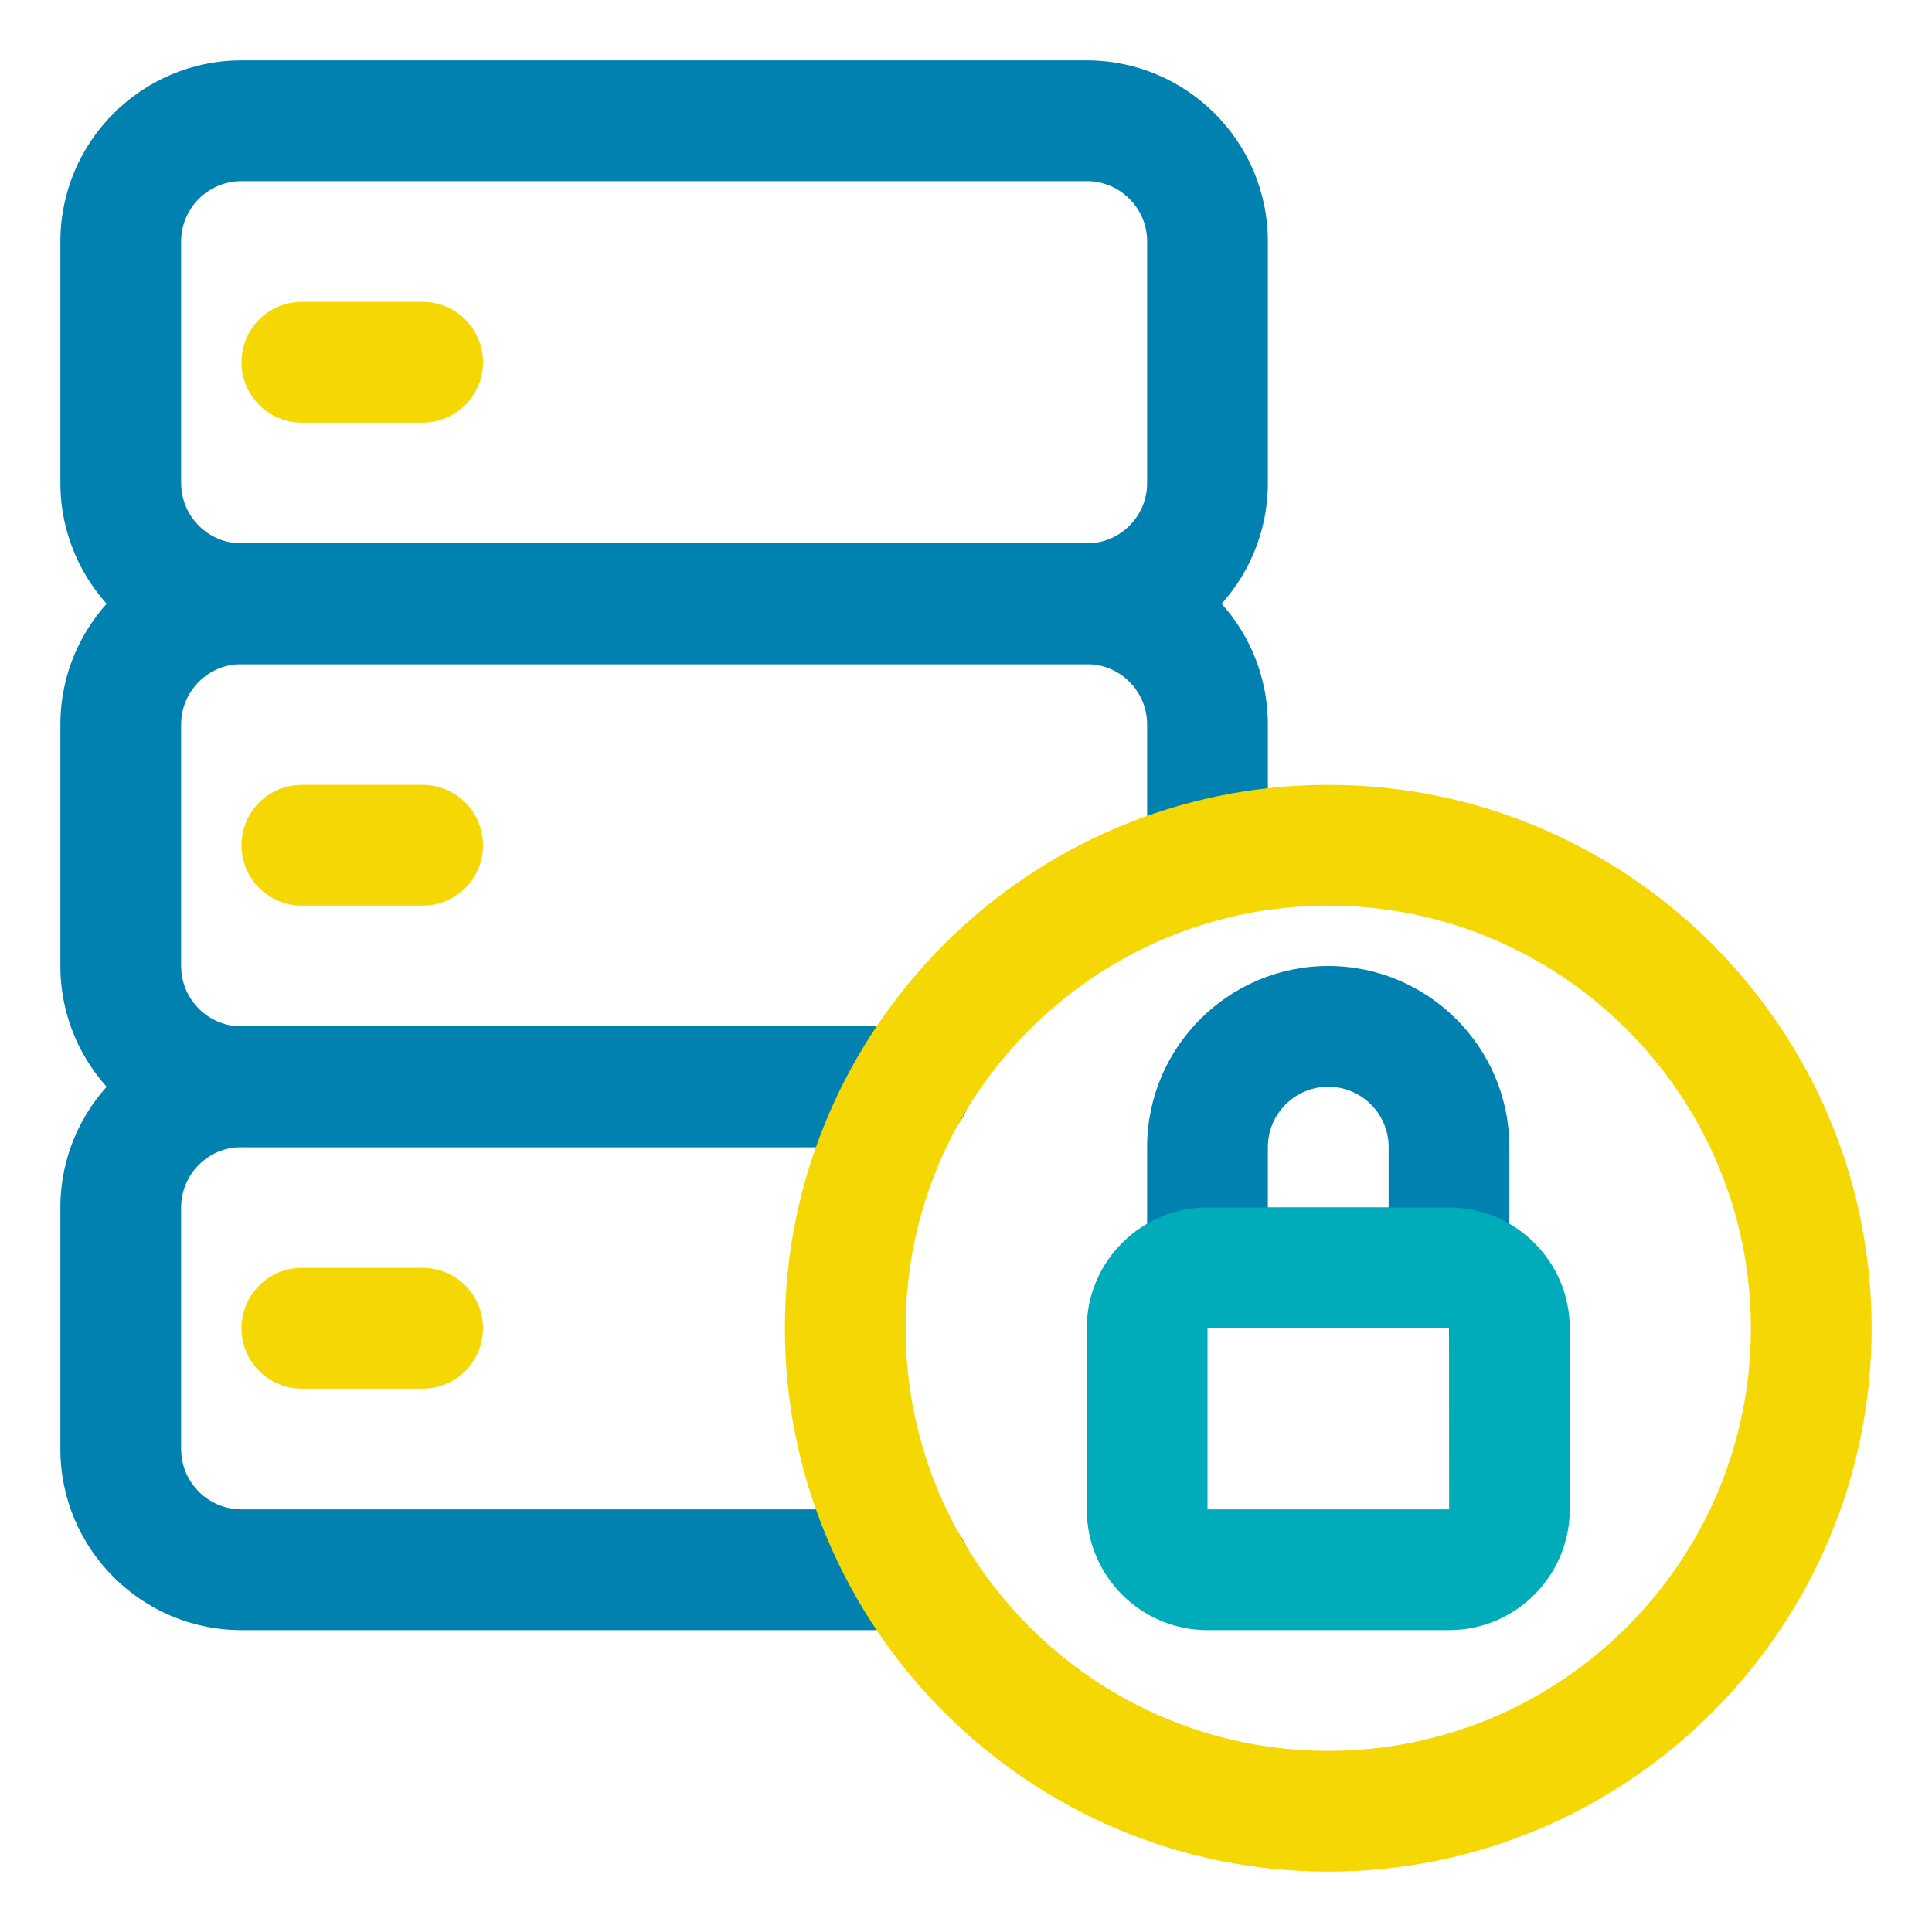
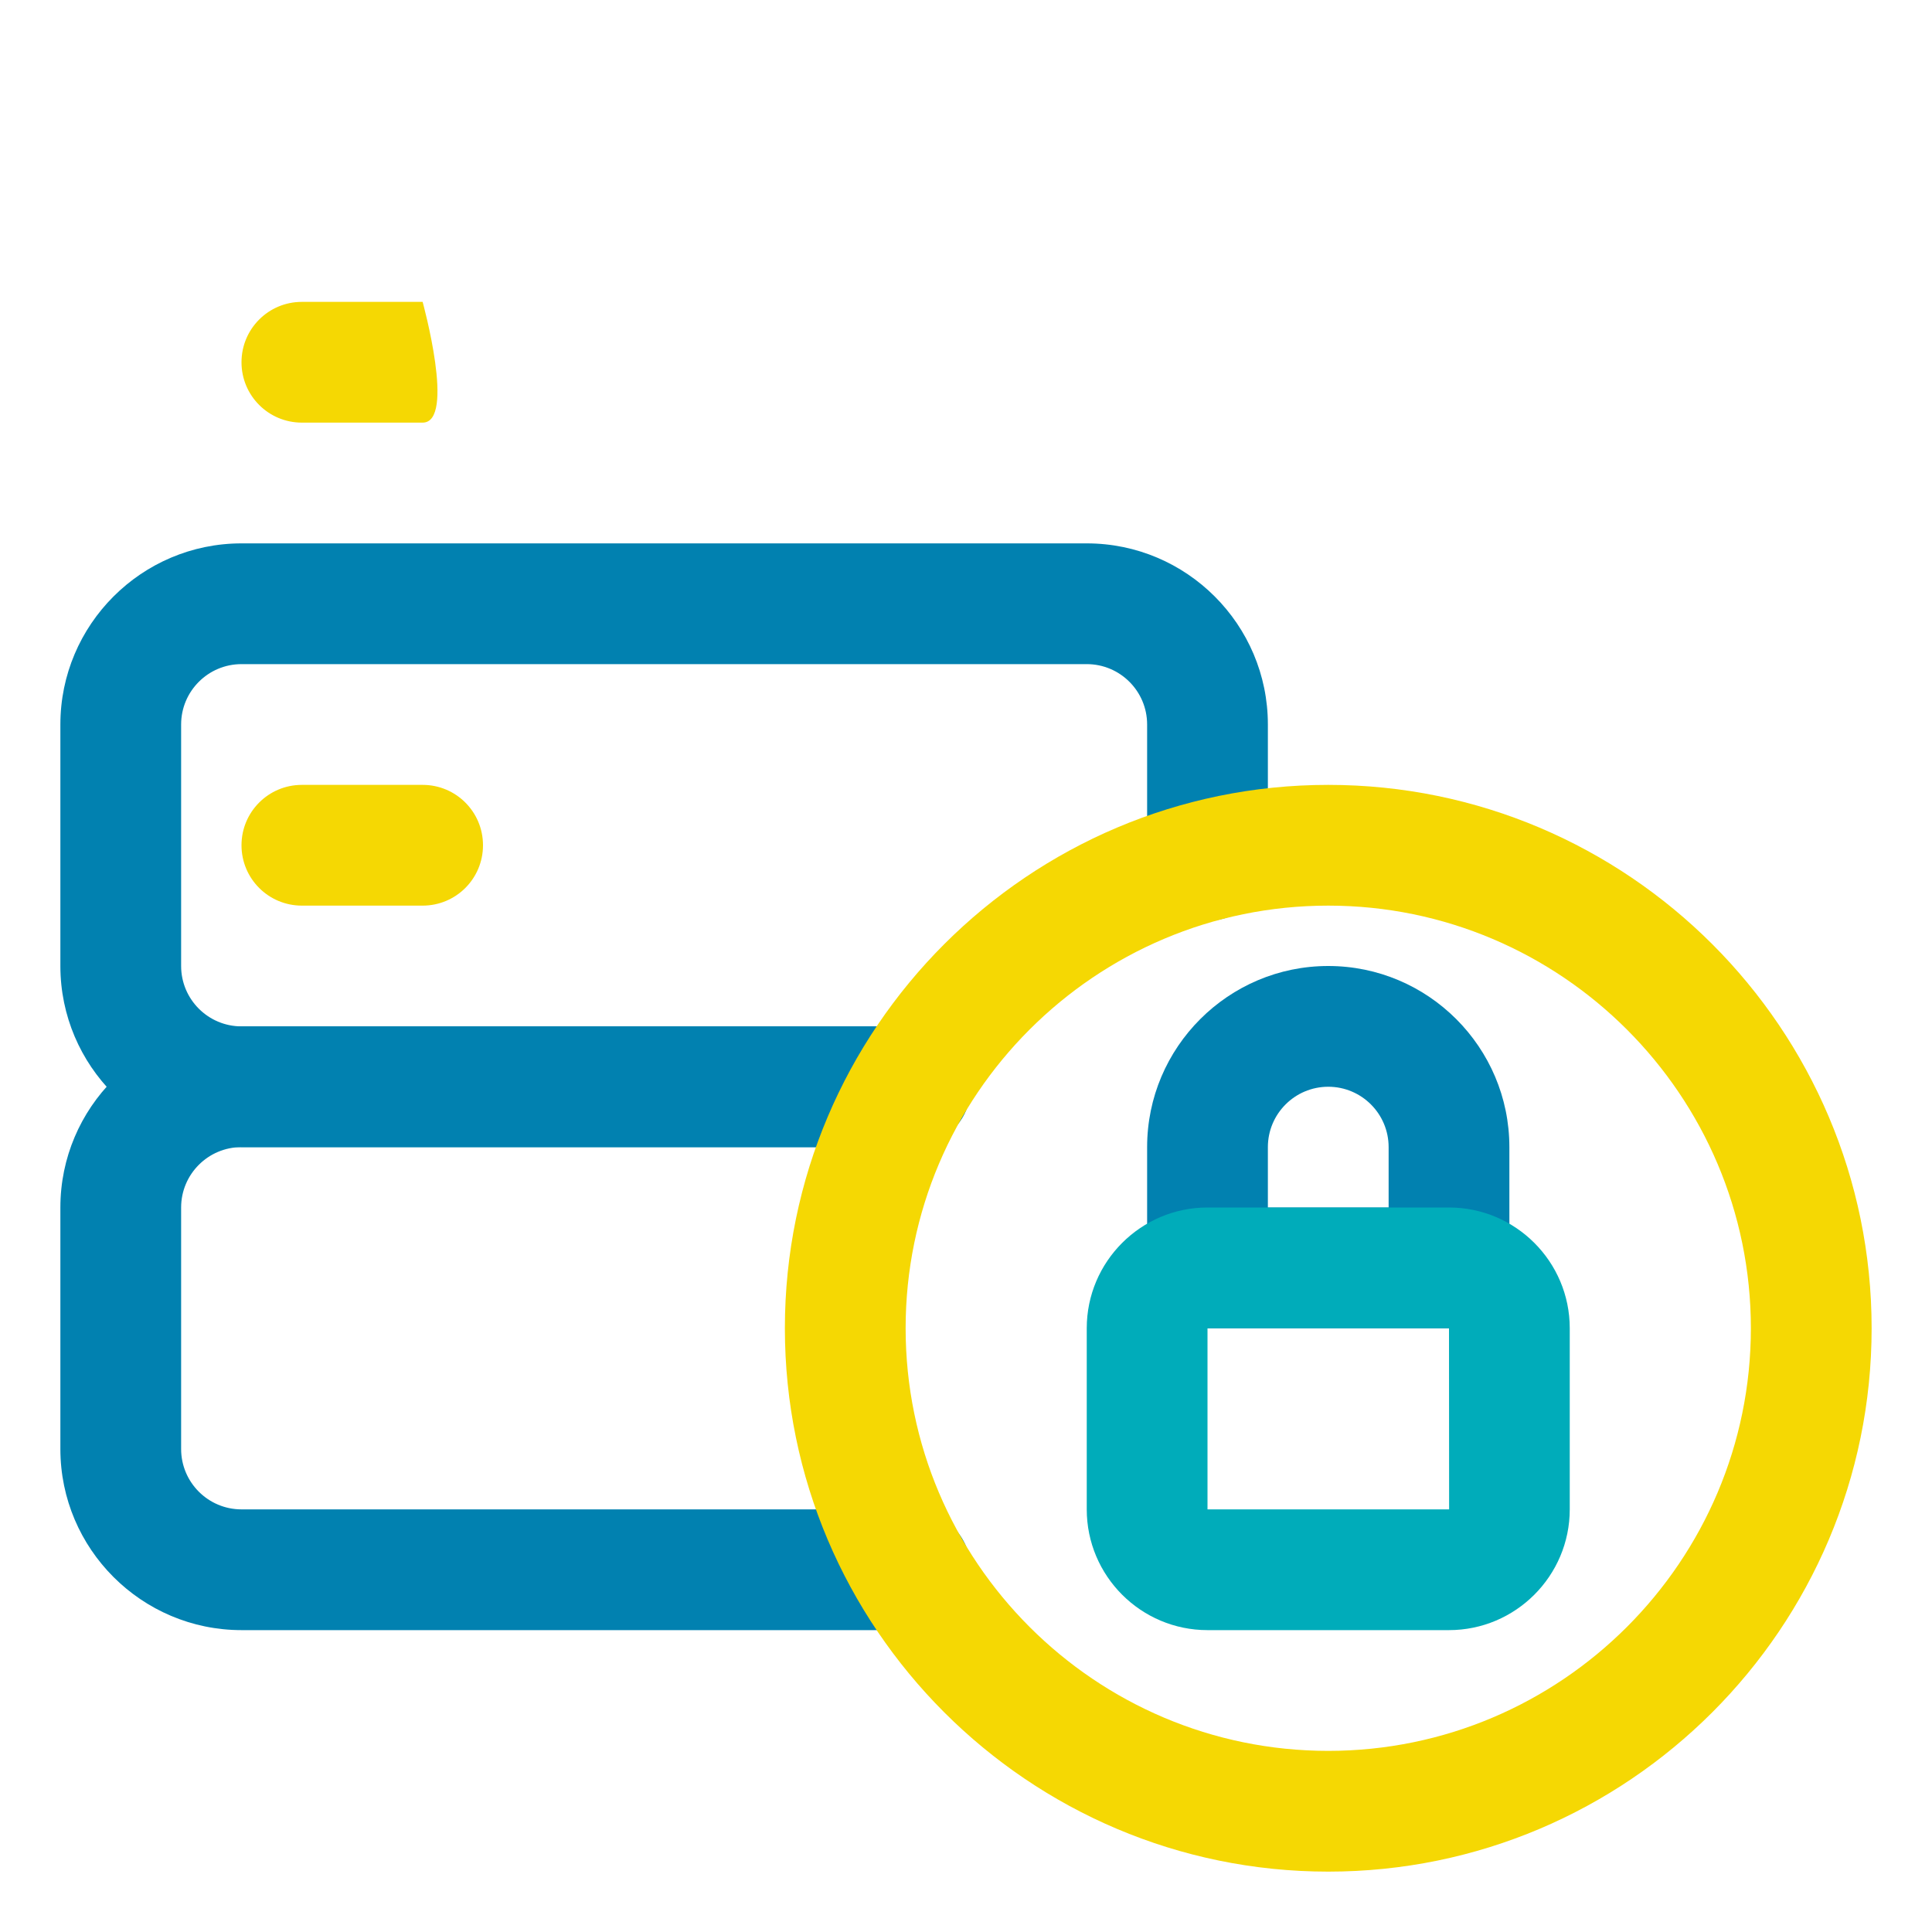
<svg xmlns="http://www.w3.org/2000/svg" version="1.1" viewBox="0 0 32 32" xml:space="preserve">
  <g id="Layer_2" />
  <g id="Layer_3" />
  <g id="Layer_4" />
  <g id="Layer_5" />
  <g id="Layer_6" />
  <g id="Layer_7" />
  <g id="Layer_8">
    <g>
      <g>
        <path d="M24,22h-4c-0.553,0-1-0.447-1-1v-2c0-1.654,1.346-3,3-3s3,1.346,3,3v2C25,21.553,24.553,22,24,22z      M21,20h2v-1c0-0.552-0.448-1-1-1s-1,0.448-1,1V20z" fill="#0181B0" />
      </g>
      <g>
        <path d="M24,27h-4c-1.103,0-2-0.897-2-2v-3c0-1.103,0.897-2,2-2h4c1.103,0,2,0.897,2,2v3     C26,26.102,25.102,27,24,27z M20,22v3h4.002L24,22H20z" fill="#00ACBA" />
      </g>
    </g>
    <g>
      <g>
-         <path d="M18,11H4c-1.654,0-3-1.346-3-3V4c0-1.654,1.346-3,3-3h14c1.654,0,3,1.346,3,3v4     C21,9.654,19.654,11,18,11z M4,3C3.448,3,3,3.448,3,4v4c0,0.552,0.448,1,1,1h14c0.552,0,1-0.448,1-1V4     c0-0.552-0.448-1-1-1H4z" fill="#0181B0" />
-       </g>
+         </g>
      <g>
        <path d="M15.08,19H4c-1.654,0-3-1.346-3-3v-4c0-1.654,1.346-3,3-3h14c1.654,0,3,1.346,3,3v2.25     c0,0.553-0.447,1-1,1s-1-0.447-1-1V12c0-0.552-0.448-1-1-1H4c-0.552,0-1,0.448-1,1v4c0,0.552,0.448,1,1,1h11.08     c0.553,0,1,0.447,1,1S15.633,19,15.08,19z" fill="#0181B0" />
      </g>
      <g>
        <path d="M15.08,27H4c-1.654,0-3-1.346-3-3v-4c0-1.654,1.346-3,3-3h11.08c0.553,0,1,0.447,1,1     s-0.447,1-1,1H4c-0.552,0-1,0.448-1,1v4c0,0.552,0.448,1,1,1h11.08c0.553,0,1,0.447,1,1S15.633,27,15.08,27z" fill="#0181B0" />
      </g>
      <g>
-         <path d="M7,7H5C4.447,7,4,6.553,4,6s0.447-1,1-1h2c0.553,0,1,0.447,1,1S7.553,7,7,7z" fill="#F5D803" />
+         <path d="M7,7H5C4.447,7,4,6.553,4,6s0.447-1,1-1h2S7.553,7,7,7z" fill="#F5D803" />
      </g>
      <g>
        <path d="M7,15H5c-0.553,0-1-0.447-1-1s0.447-1,1-1h2c0.553,0,1,0.447,1,1S7.553,15,7,15z" fill="#F5D803" />
      </g>
      <g>
-         <path d="M7,23H5c-0.553,0-1-0.447-1-1s0.447-1,1-1h2c0.553,0,1,0.447,1,1S7.553,23,7,23z" fill="#F5D803" />
-       </g>
+         </g>
    </g>
    <g>
      <path d="M22,31c-4.963,0-9-4.037-9-9s4.037-9,9-9s9,4.037,9,9S26.963,31,22,31z M22,15    c-3.859,0-7,3.141-7,7s3.141,7,7,7s7-3.141,7-7S25.859,15,22,15z" fill="#F5D803" />
    </g>
  </g>
  <g id="Layer_9" />
  <g id="Layer_10" />
  <g id="Layer_11" />
  <g id="Layer_12" />
  <g id="Layer_13" />
  <g id="Layer_14" />
  <g id="Layer_15" />
  <g id="Layer_16" />
  <g id="Layer_17" />
  <g id="Layer_18" />
  <g id="Layer_19" />
  <g id="Layer_20" />
  <g id="Layer_21" />
  <g id="Layer_22" />
  <g id="Layer_23" />
  <g id="Layer_24" />
  <g id="Layer_25" />
  <g id="Layer_26" />
</svg>